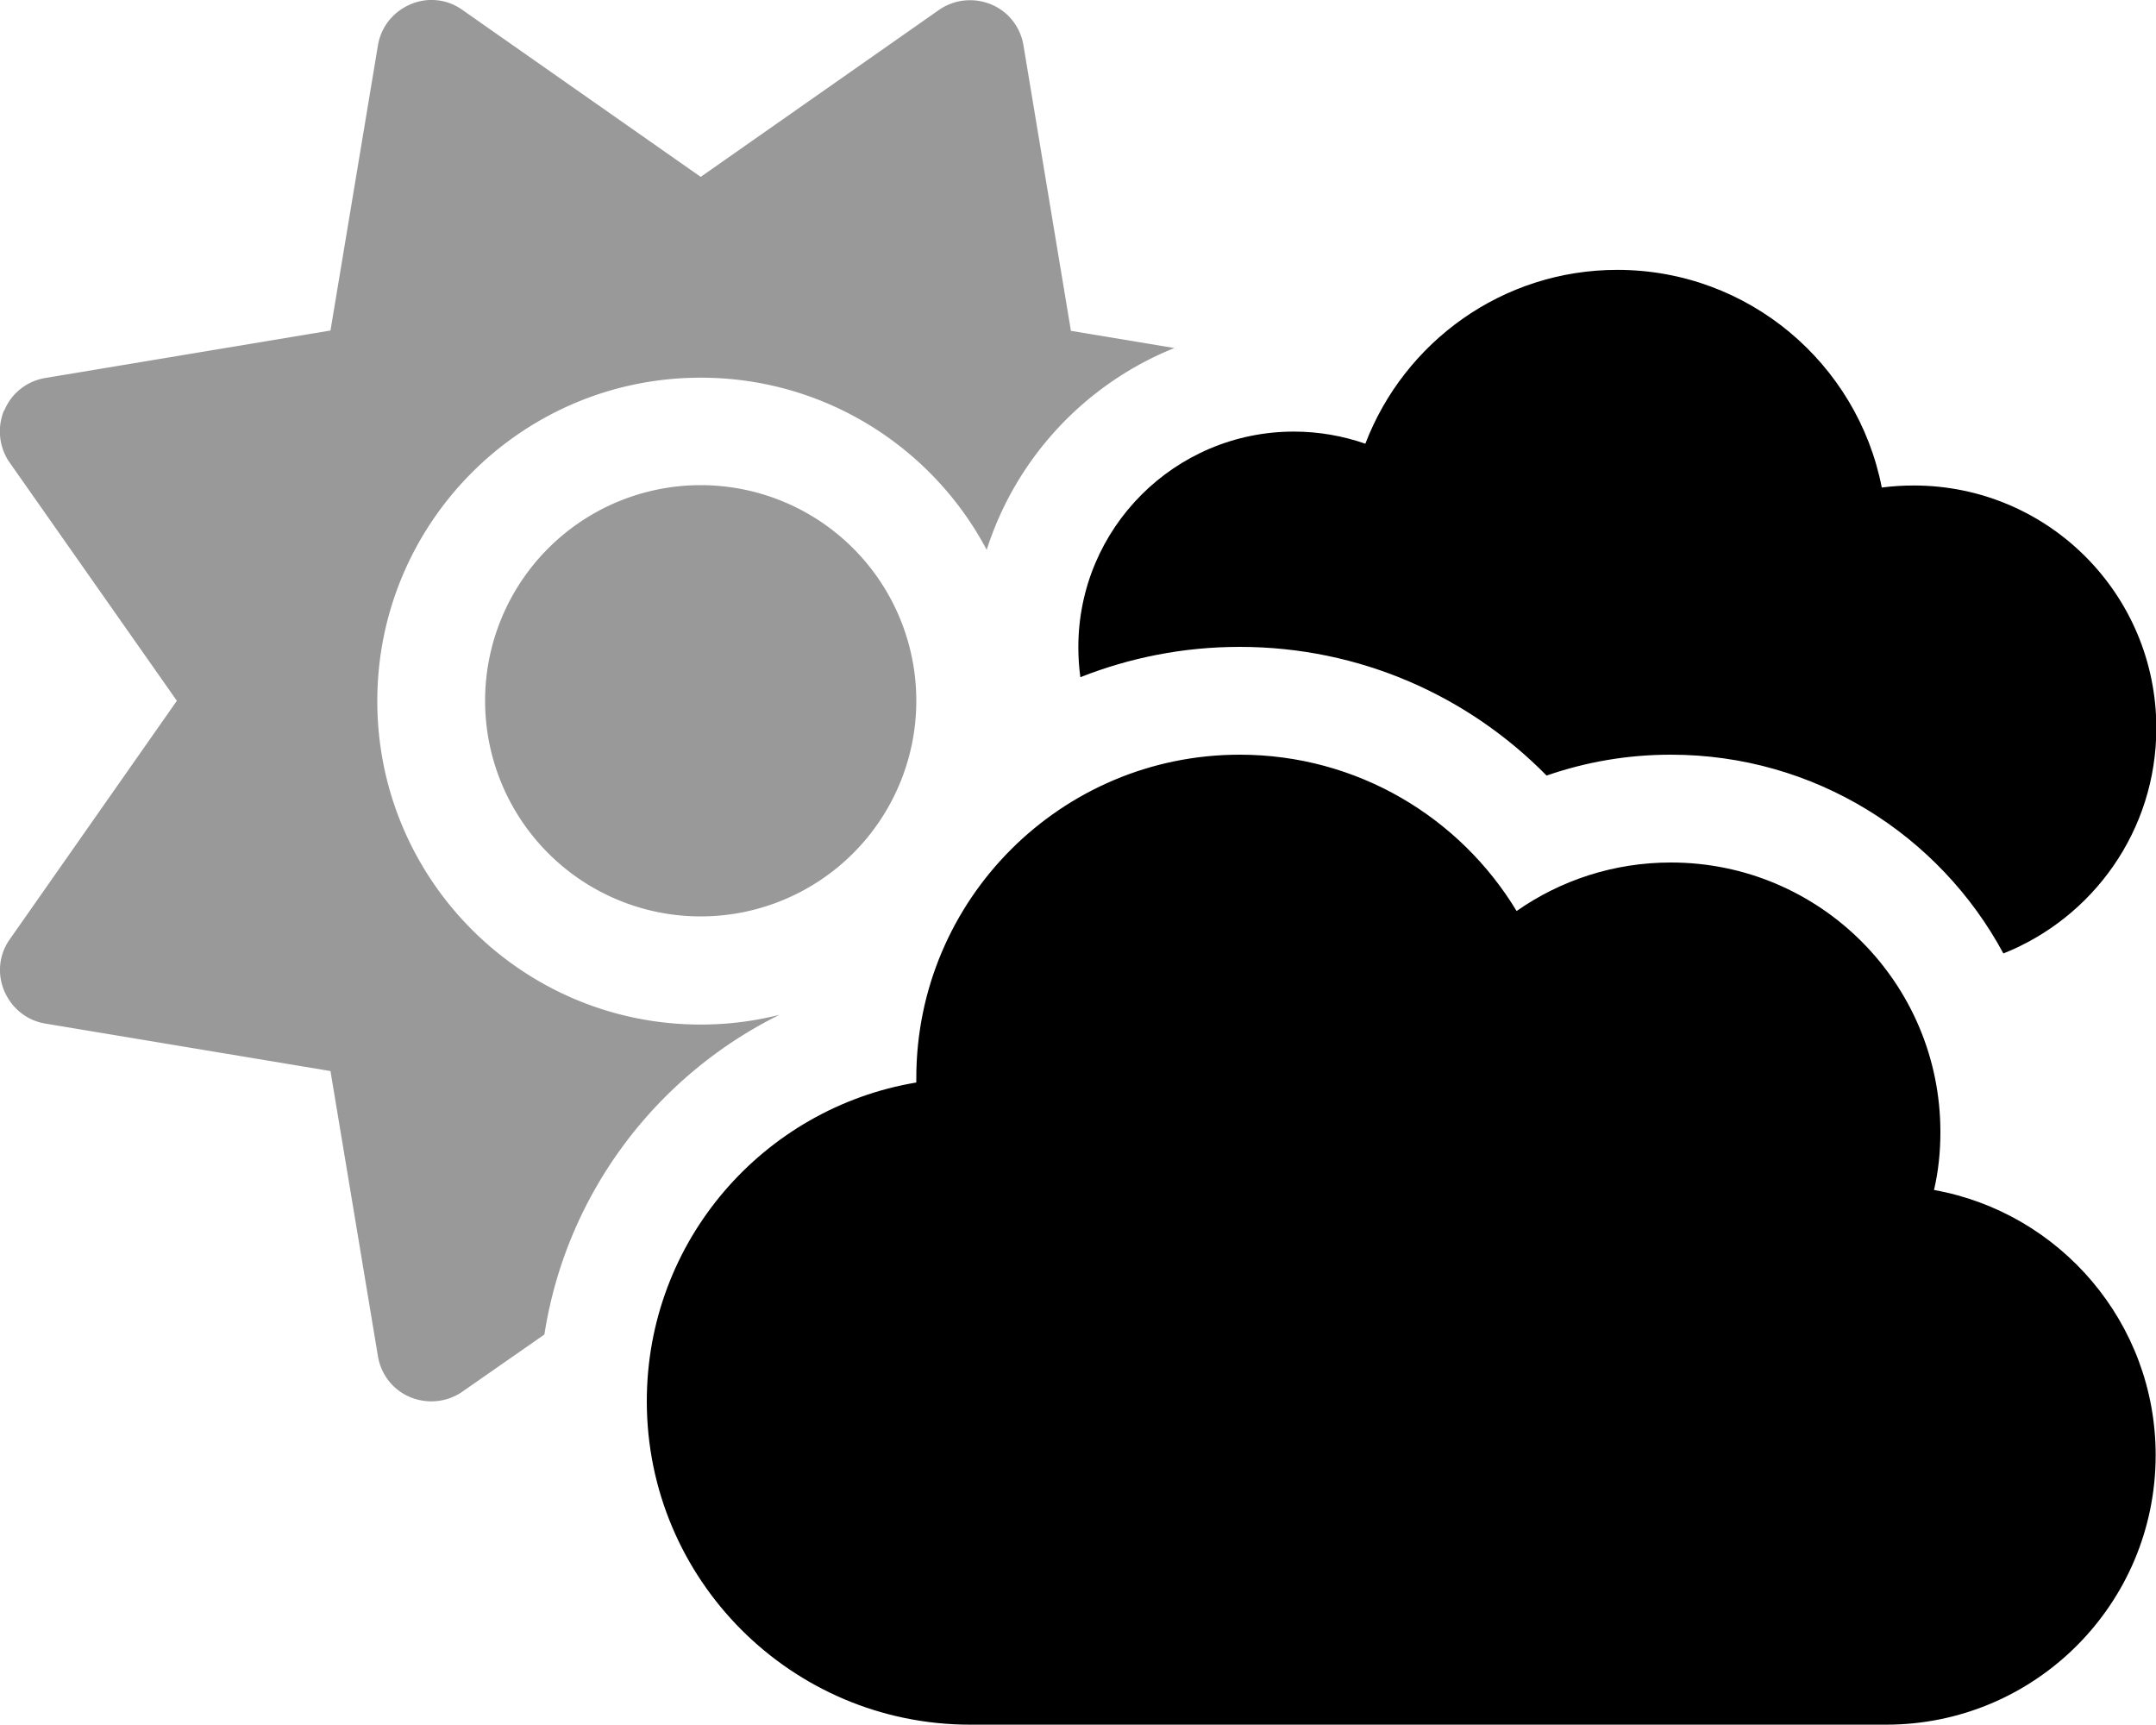
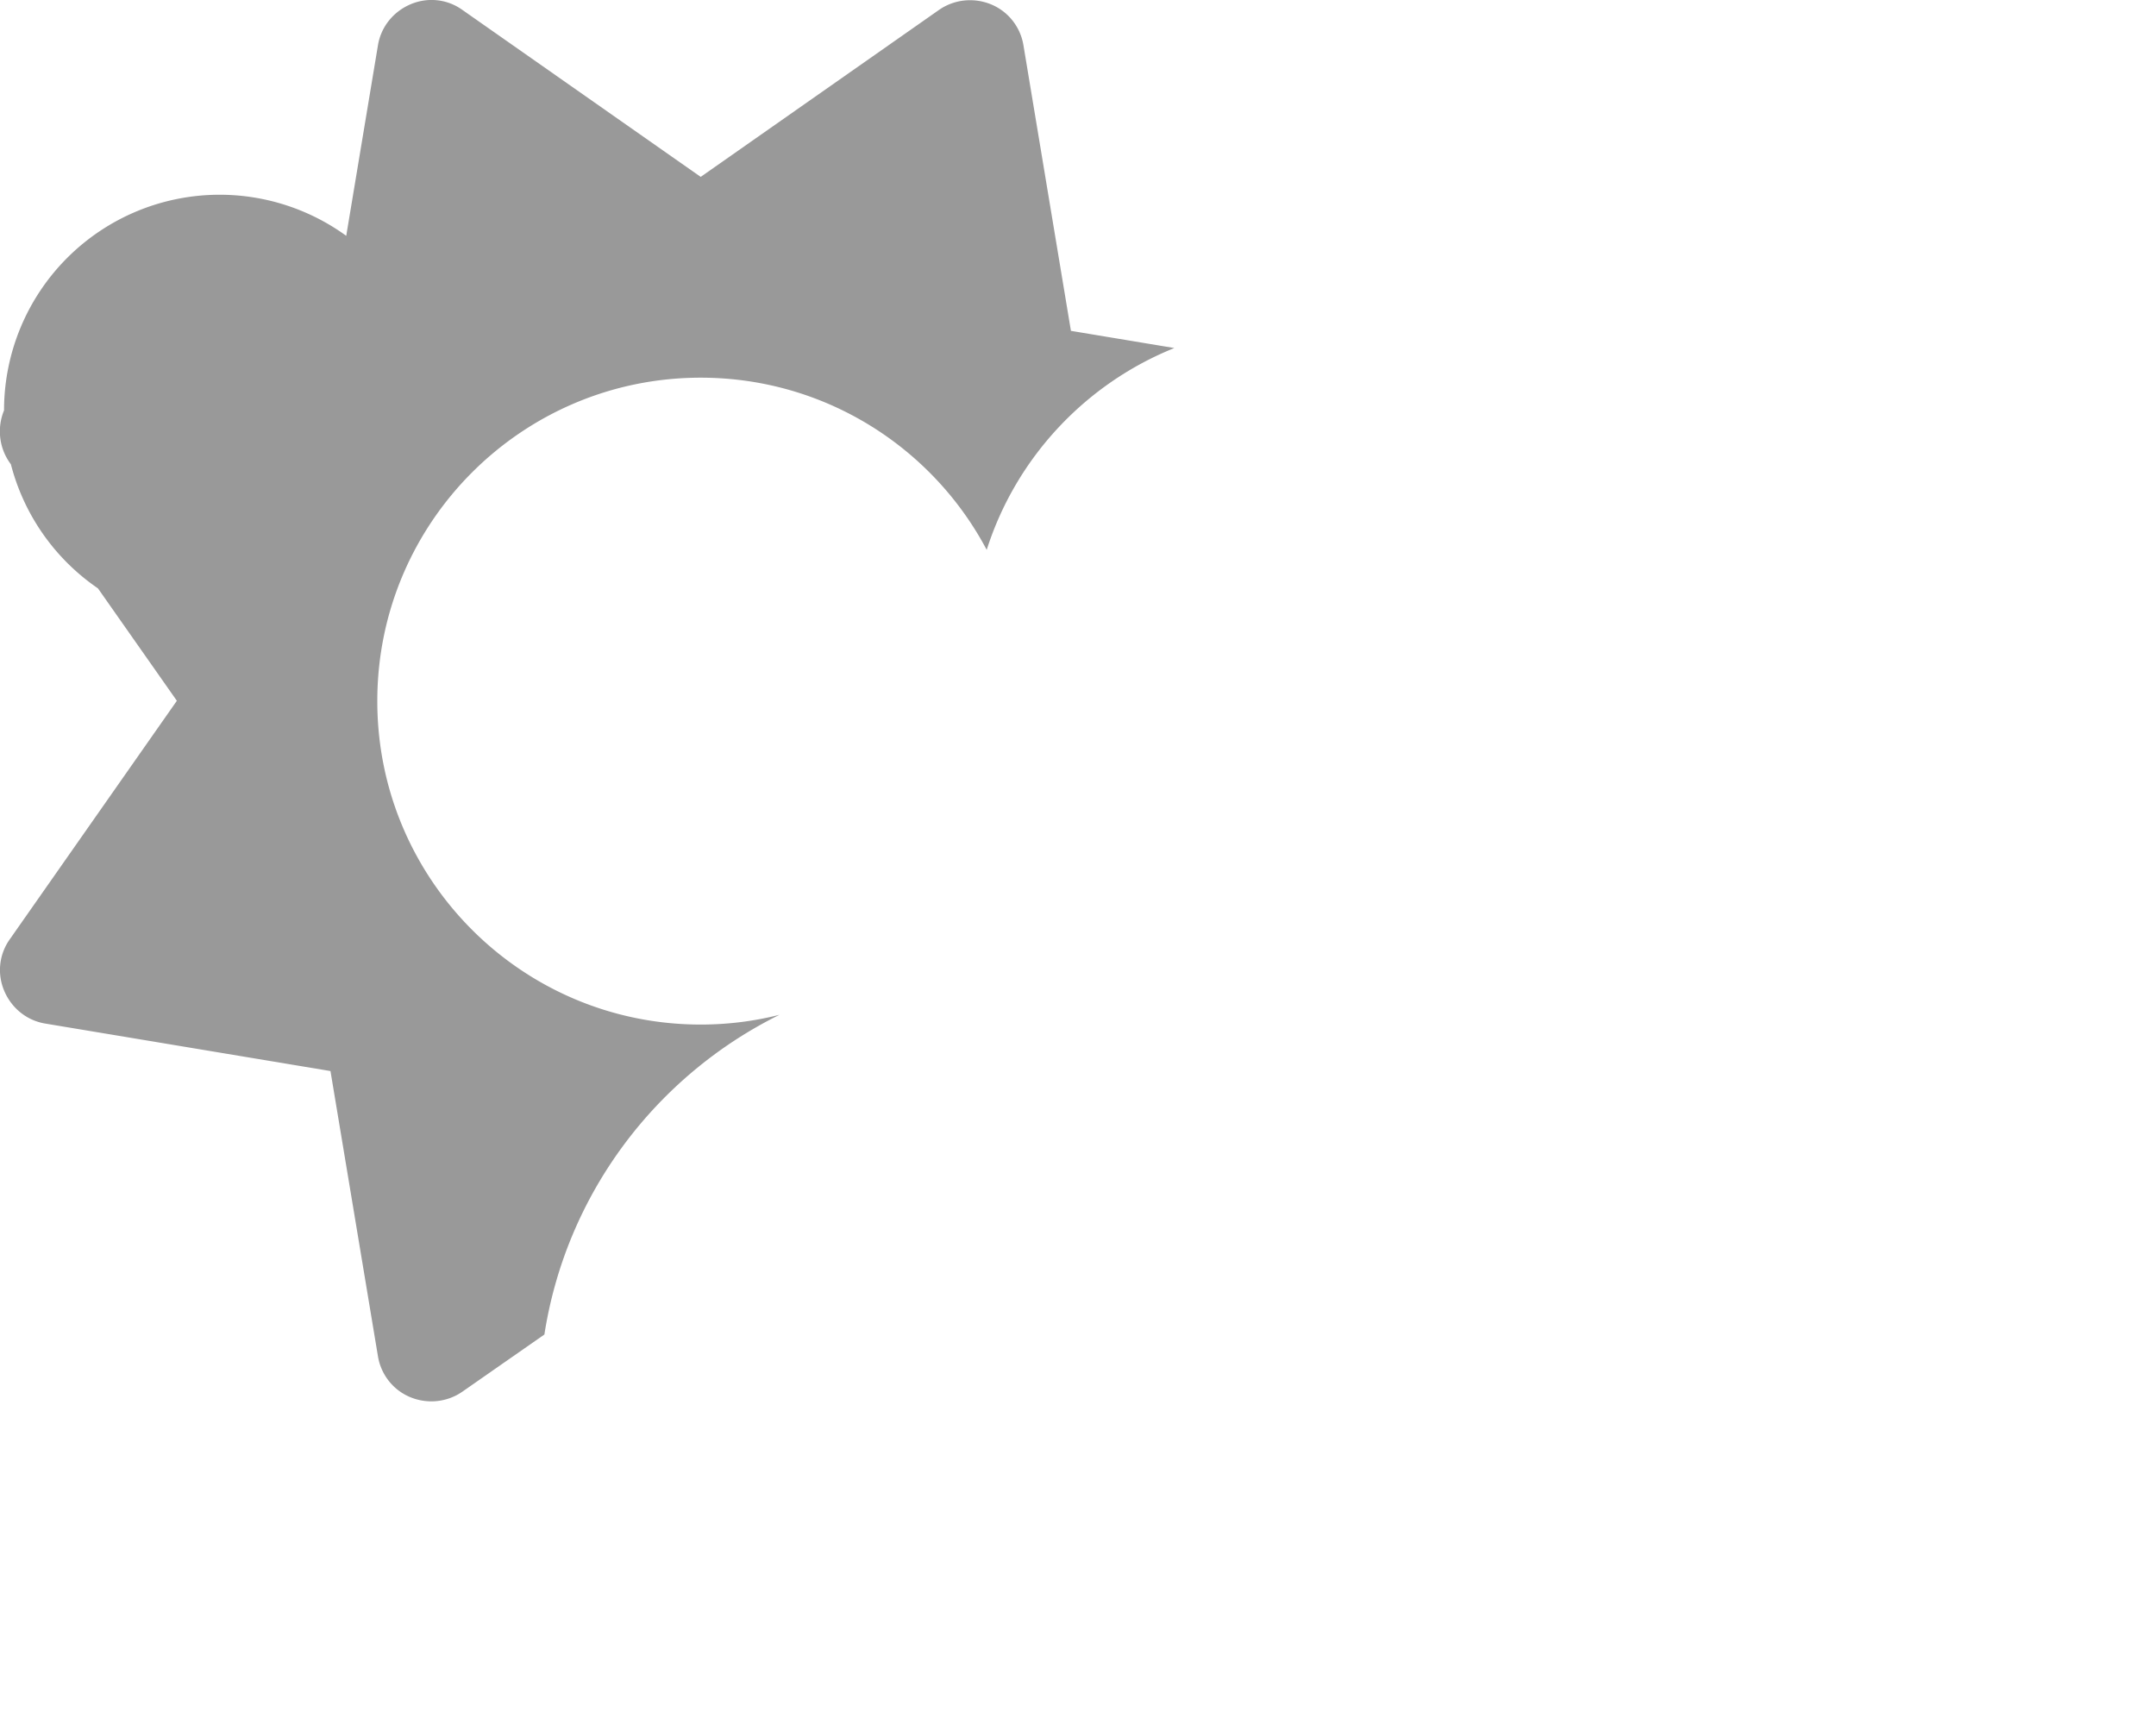
<svg xmlns="http://www.w3.org/2000/svg" viewBox="0 0 640 512">
-   <path class="fa-secondary" style="fill:inherit;opacity:.4;" d="M1.2 121.8c-2.1 5.1-1.5 10.9 1.6 15.4L52.5 208 2.9 278.8c-3.2 4.5-3.8 10.3-1.6 15.4s6.7 8.7 12.1 9.6l84.7 14.1 14.1 84.7c.9 5.4 4.5 10 9.6 12.1s10.9 1.5 15.4-1.6l24.4-17c6.5-41.8 33.2-76.8 69.8-94.9c-7.5 1.9-15.3 2.9-23.4 2.9c-53 0-96-43-96-96s43-96 96-96c36.8 0 68.8 20.7 84.9 51.1c8.7-27.3 29.3-49.3 55.7-59.9l-30.7-5.1L303.8 13.4c-.9-5.4-4.5-10-9.6-12.1s-10.9-1.5-15.4 1.6L208 52.5 137.2 2.9c-4.5-3.2-10.3-3.8-15.4-1.6s-8.7 6.7-9.6 12.1L98.1 98.1 13.4 112.2c-5.4 .9-10 4.5-12.1 9.6zM144 208a64 64 0 1 0 128 0 64 64 0 1 0 -128 0z" />
-   <path class="fa-primary" style="fill:inherit;opacity:1;" d="M495.9 224c-12.9 0-25.3 2.2-36.8 6.2C435.9 206.6 403.7 192 368 192c-16.7 0-32.6 3.2-47.3 9c-.4-2.9-.6-5.9-.6-8.9c0-35.3 28.6-64 64-64c7.4 0 14.6 1.3 21.2 3.6c11.5-30.1 40.6-51.6 74.8-51.6c38.9 0 71.3 27.8 78.5 64.6c3.1-.4 6.3-.6 9.5-.6c39.8 0 72 32.2 72 72c0 30.4-18.8 56.3-45.4 66.9c-18.9-35.1-56-59-98.7-59zm144 207.9c0 44.2-35.8 80-80 80l-271.9 0c-53 0-96-43-96-96c0-47.6 34.6-87 80-94.6l0-1.3c0-53 43-96 96-96c34.9 0 65.4 18.6 82.2 46.4c13-9.1 28.8-14.4 45.8-14.4c44.2 0 80 35.8 80 80c0 5.9-.6 11.7-1.9 17.2c37.4 6.7 65.8 39.4 65.8 78.7z" />
+   <path class="fa-secondary" style="fill:inherit;opacity:.4;" d="M1.2 121.8c-2.1 5.1-1.5 10.9 1.6 15.4L52.5 208 2.9 278.8c-3.2 4.5-3.8 10.3-1.6 15.4s6.7 8.7 12.1 9.6l84.7 14.1 14.1 84.7c.9 5.4 4.5 10 9.6 12.1s10.9 1.5 15.4-1.6l24.4-17c6.5-41.8 33.2-76.8 69.8-94.9c-7.5 1.9-15.3 2.9-23.4 2.9c-53 0-96-43-96-96s43-96 96-96c36.8 0 68.8 20.7 84.9 51.1c8.7-27.3 29.3-49.3 55.7-59.9l-30.7-5.1L303.8 13.4c-.9-5.4-4.5-10-9.6-12.1s-10.9-1.5-15.4 1.6L208 52.5 137.2 2.9c-4.5-3.2-10.3-3.8-15.4-1.6s-8.7 6.7-9.6 12.1L98.1 98.1 13.4 112.2c-5.4 .9-10 4.5-12.1 9.6za64 64 0 1 0 128 0 64 64 0 1 0 -128 0z" />
</svg>